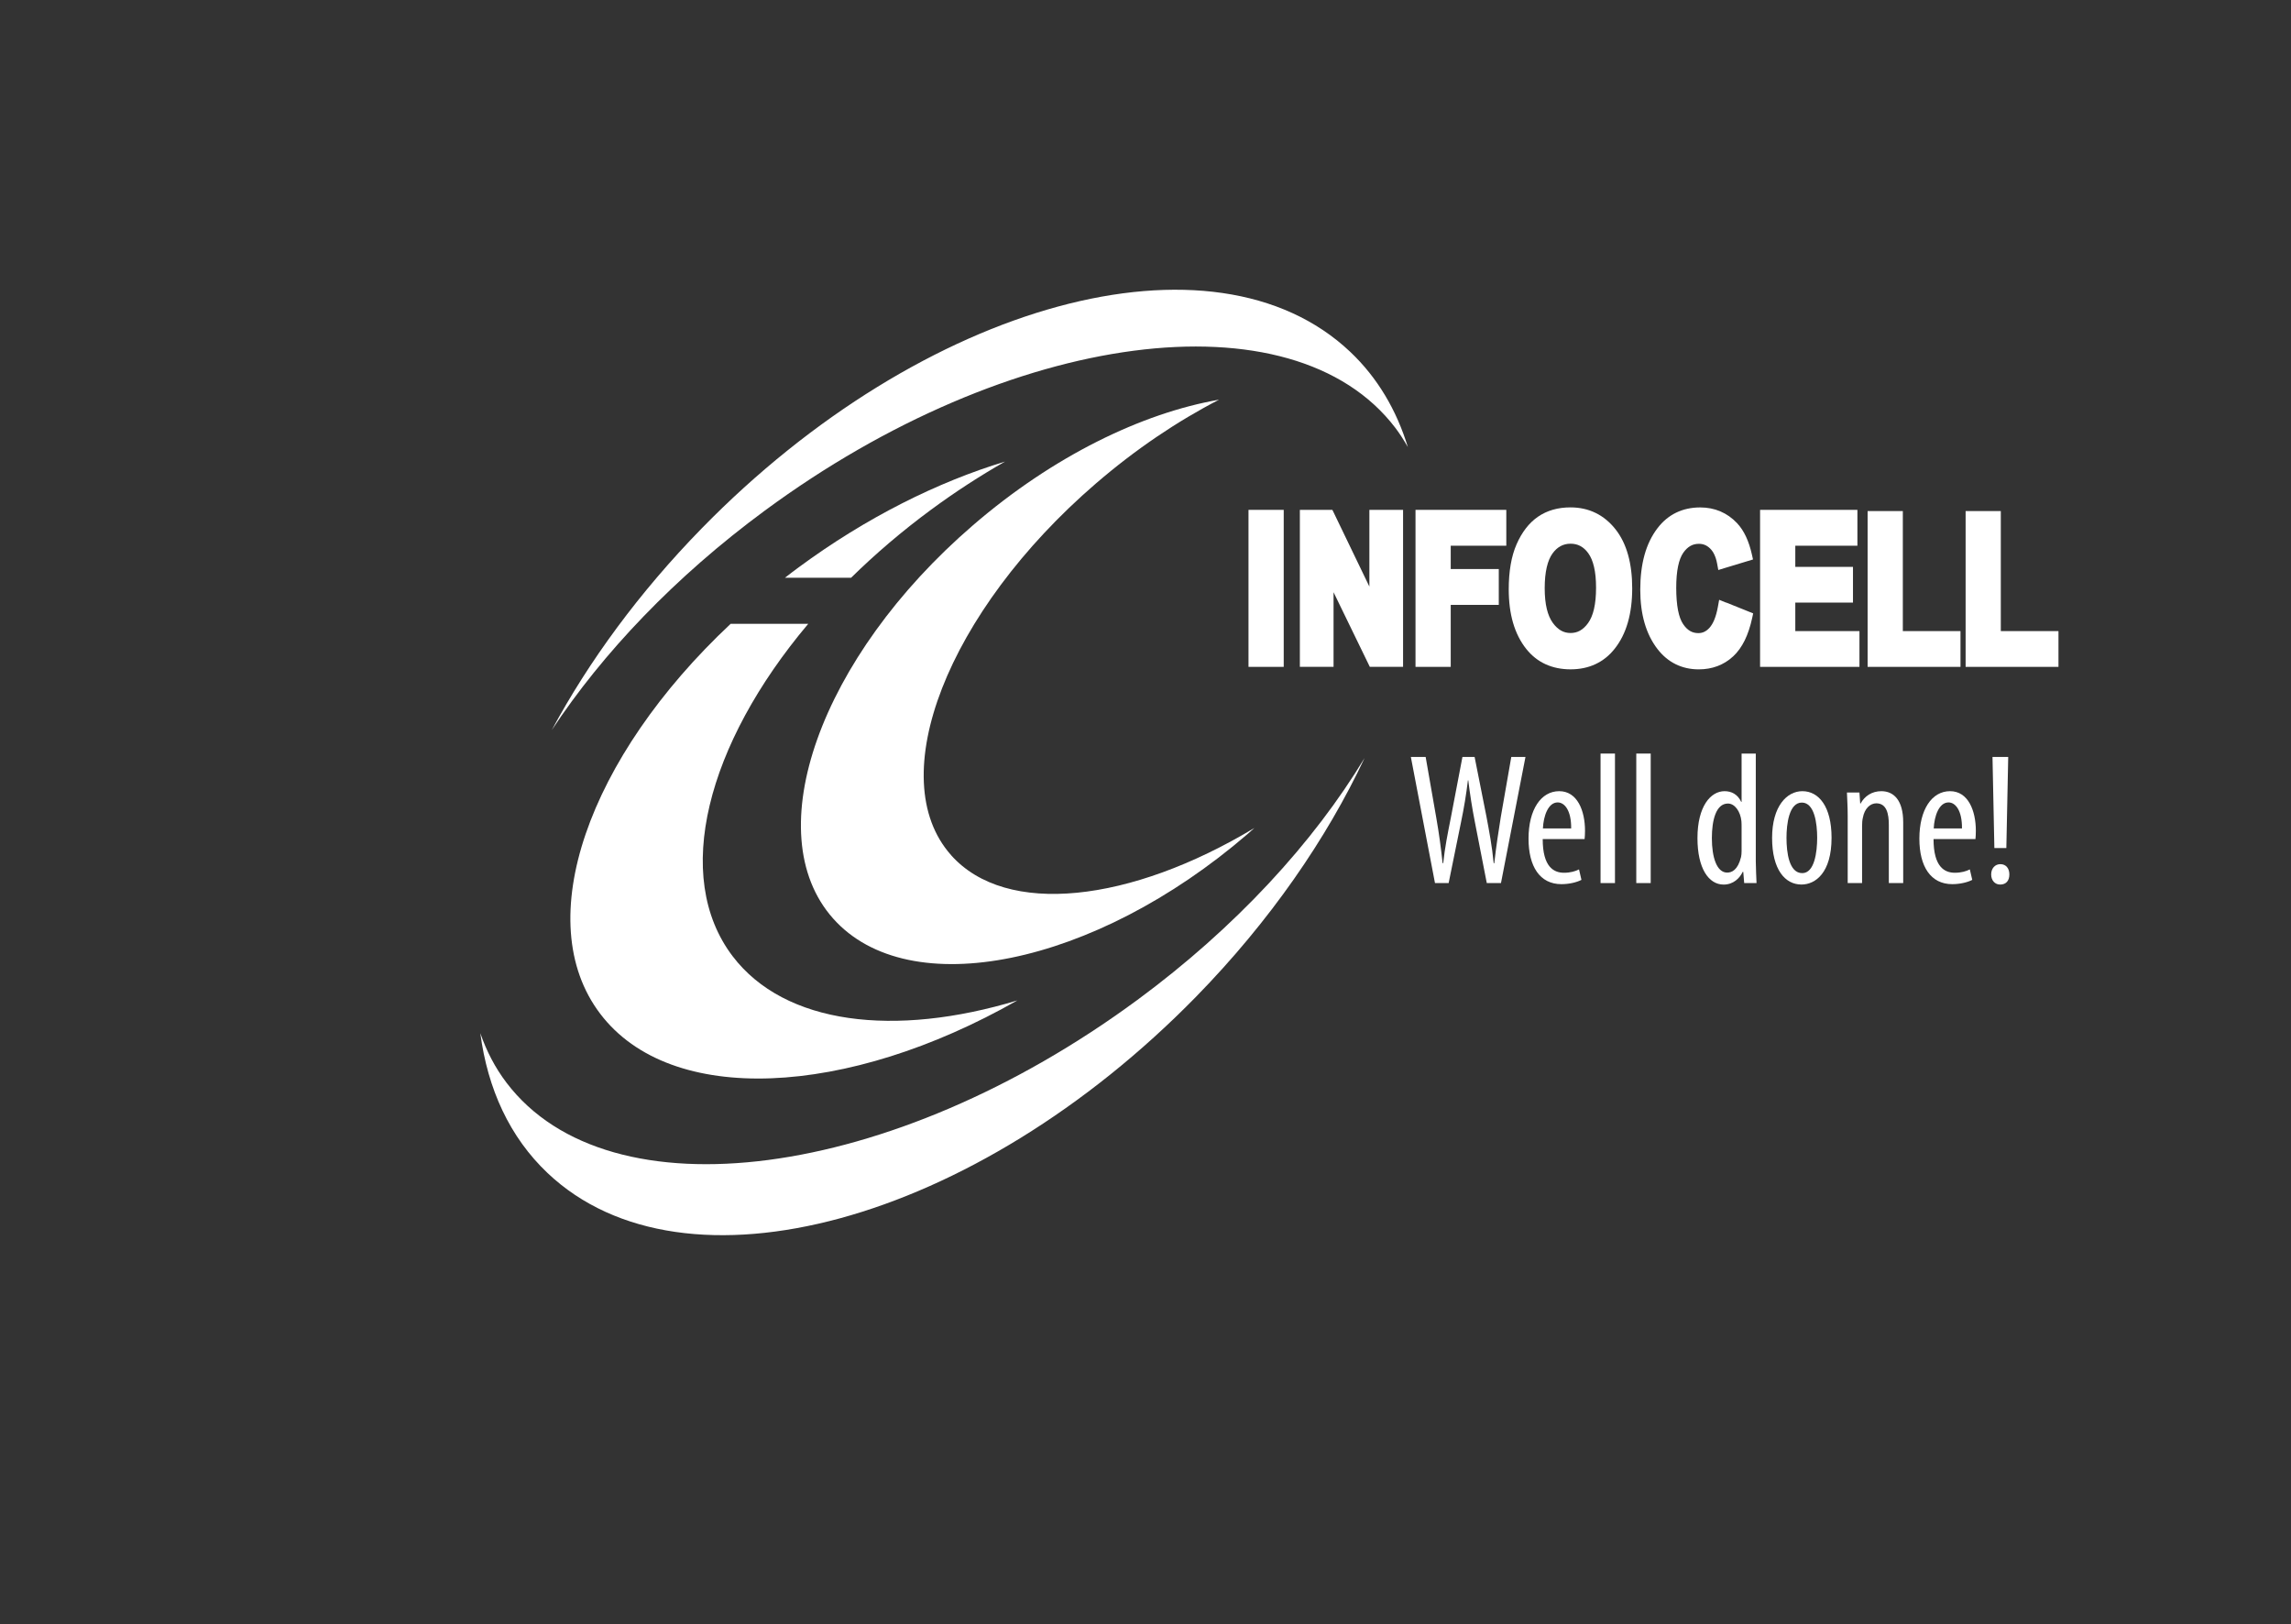
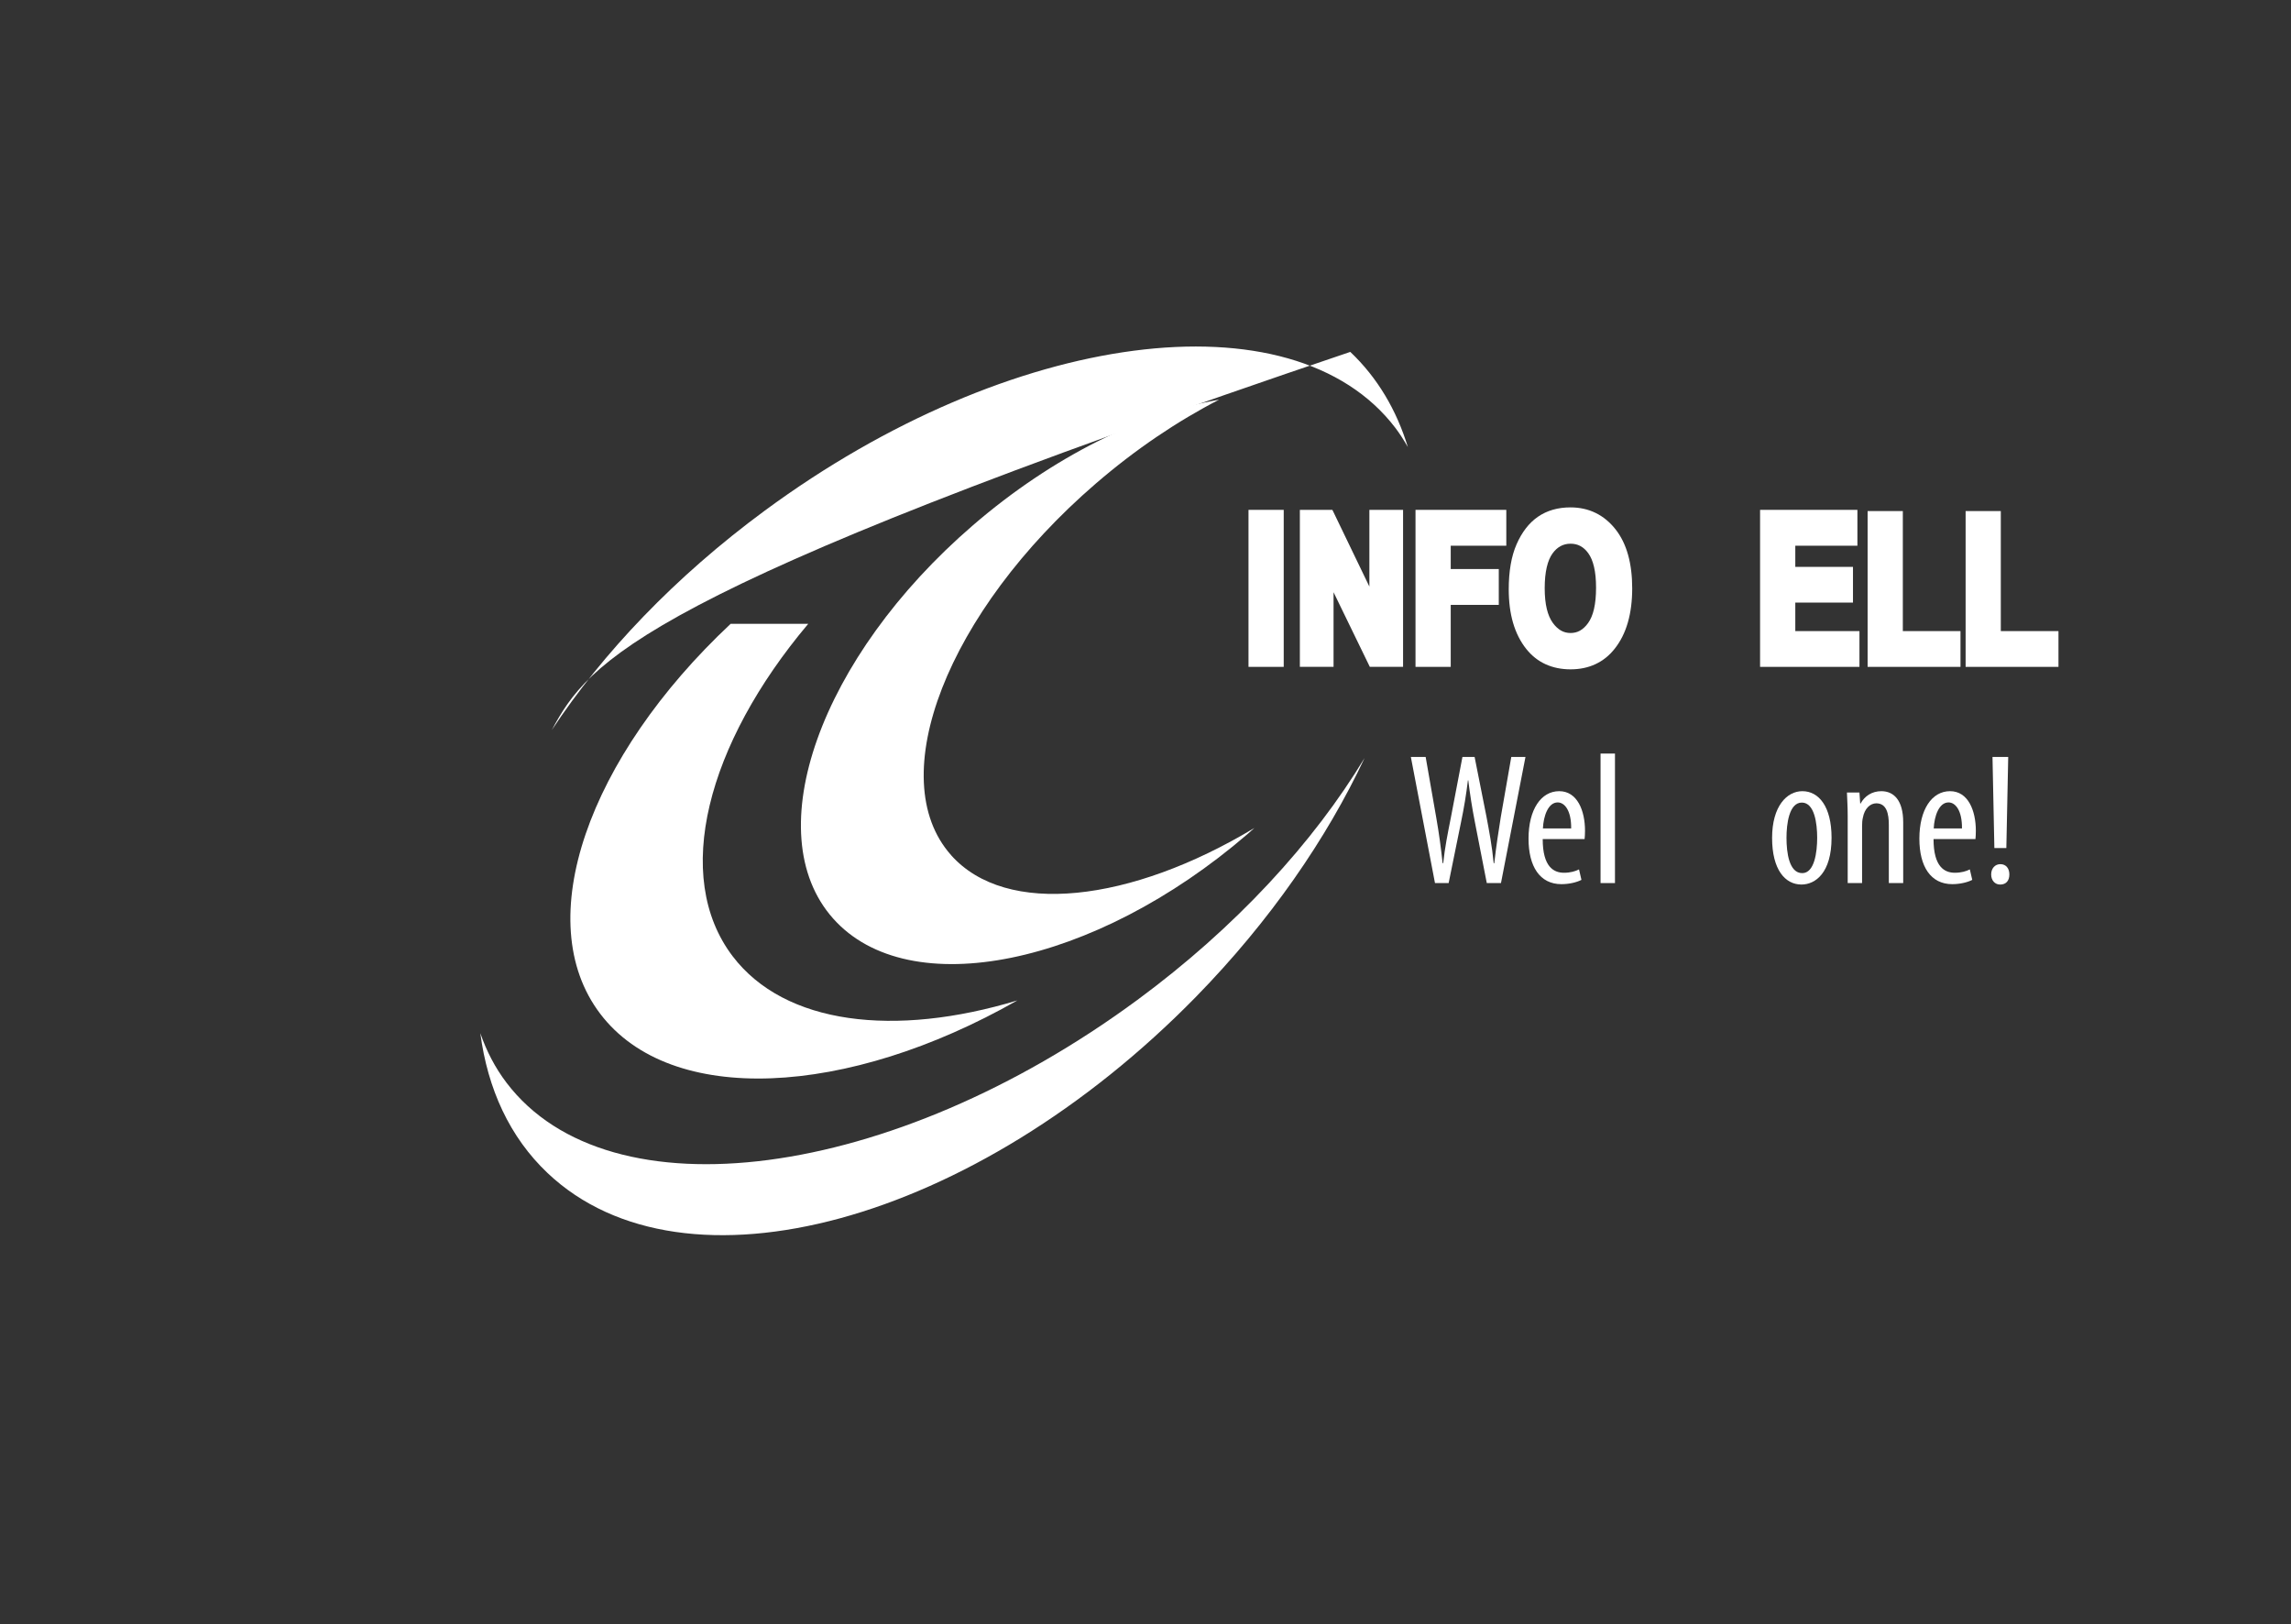
<svg xmlns="http://www.w3.org/2000/svg" width="601" height="426" viewBox="0 0 601 426" fill="none">
  <rect x="0" y="0" width="601" height="426" fill="#333333" stroke="none" />
  <path fill-rule="evenodd" clip-rule="evenodd" d="M515.641 173.452V135.523V134.058H517.226H523.289H524.874V135.523V165.542H538.415H540V167.008V173.452V174.923H538.415H517.226H515.641V173.452Z" fill="white" />
  <path fill-rule="evenodd" clip-rule="evenodd" d="M489.933 173.452V135.523V134.058H491.518H497.587H499.172V135.523V165.542H512.707H514.298V167.008V173.452V174.923H512.707H491.518H489.933V173.452Z" fill="white" />
  <path fill-rule="evenodd" clip-rule="evenodd" d="M461.722 173.452V135.207V133.741H463.314H485.662H487.254V135.207V141.681V143.146H485.662H470.962V148.697H484.508H486.094V150.162V156.6V158.065H484.508H470.962V165.542H486.209H487.794V167.008V173.452V174.923H486.209H463.314H461.722V173.452Z" fill="white" />
-   <path fill-rule="evenodd" clip-rule="evenodd" d="M452.847 158.053L458.739 160.424L459.912 160.898L459.663 162.053C459.177 164.296 458.527 166.26 457.719 167.926C456.874 169.646 455.854 171.069 454.651 172.181H454.645C453.424 173.312 452.051 174.163 450.545 174.728C449.038 175.294 447.398 175.579 445.636 175.579C443.419 175.579 441.396 175.123 439.568 174.224C437.751 173.33 436.166 171.999 434.805 170.242C433.293 168.284 432.157 165.986 431.403 163.366C430.662 160.782 430.292 157.889 430.292 154.685C430.292 151.299 430.662 148.271 431.397 145.602C432.151 142.885 433.293 140.526 434.829 138.526C436.202 136.733 437.83 135.383 439.695 134.477C441.578 133.565 443.686 133.103 446.013 133.103C447.92 133.103 449.694 133.45 451.316 134.143C452.932 134.83 454.39 135.857 455.666 137.207C456.589 138.185 457.385 139.377 458.035 140.775C458.673 142.137 459.189 143.705 459.584 145.475L459.869 146.751L458.527 147.159L452.513 148.982L450.763 149.517L450.453 147.839C450.283 146.928 450.034 146.119 449.706 145.438C449.403 144.8 449.026 144.265 448.583 143.845C448.157 143.432 447.702 143.128 447.216 142.933H447.21C446.754 142.739 446.238 142.648 445.679 142.648C444.859 142.648 444.124 142.824 443.474 143.189C442.775 143.578 442.143 144.18 441.572 145C440.983 145.845 440.528 147.019 440.218 148.496C439.89 150.058 439.726 151.961 439.726 154.204C439.726 156.448 439.89 158.521 440.206 160.126C440.509 161.652 440.953 162.843 441.536 163.706C442.089 164.533 442.702 165.135 443.389 165.53C444.014 165.889 444.731 166.071 445.527 166.071C446.08 166.071 446.596 165.962 447.058 165.743C447.556 165.512 448.024 165.153 448.461 164.667C448.935 164.132 449.36 163.427 449.718 162.557C450.101 161.615 450.417 160.491 450.654 159.183L450.988 157.335L452.847 158.083V158.053Z" fill="white" />
  <path fill-rule="evenodd" clip-rule="evenodd" d="M371.331 173.452V135.207V133.741H372.917H393.564H395.15V135.207V141.681V143.146H393.564H380.571V149.262H391.584H393.176V150.727V157.202V158.667H391.584H380.571V173.452V174.923H378.985H372.917H371.331V173.452Z" fill="white" />
  <path fill-rule="evenodd" clip-rule="evenodd" d="M340.994 173.452V135.207V133.741H342.586H348.496H349.523L349.948 134.611L359.23 153.864V135.207V133.741H360.822H366.484H368.069V135.207V173.452V174.923H366.484H360.366H359.346L358.921 174.047L349.833 155.347V173.452V174.923H348.241H342.586H340.994V173.452Z" fill="white" />
  <path fill-rule="evenodd" clip-rule="evenodd" d="M327.521 173.452V135.207V133.741H329.112H335.175H336.76V135.207V173.452V174.923H335.175H329.112H327.521V173.452Z" fill="white" />
  <path fill-rule="evenodd" clip-rule="evenodd" d="M395.788 154.569C395.788 152.235 395.958 150.083 396.298 148.107C396.638 146.113 397.161 144.326 397.847 142.763C398.539 141.189 399.347 139.796 400.265 138.605C401.2 137.389 402.263 136.368 403.442 135.553C404.632 134.732 405.951 134.112 407.39 133.699C408.812 133.292 410.349 133.091 411.983 133.091C414.394 133.091 416.599 133.577 418.58 134.544C420.548 135.504 422.291 136.933 423.792 138.83C425.268 140.702 426.374 142.946 427.103 145.572C427.819 148.143 428.178 151.068 428.178 154.338C428.178 157.609 427.801 160.63 427.042 163.257C426.276 165.938 425.11 168.254 423.555 170.199C422.152 171.974 420.475 173.312 418.531 174.218C416.593 175.123 414.413 175.573 412.007 175.573C409.601 175.573 407.396 175.123 405.452 174.236C403.502 173.348 401.82 172.011 400.41 170.254H400.404C398.855 168.302 397.689 166.004 396.918 163.36C396.164 160.764 395.788 157.828 395.788 154.569ZM405.222 154.308C405.222 156.411 405.41 158.229 405.78 159.755C406.139 161.226 406.661 162.436 407.348 163.384C408.022 164.308 408.757 164.989 409.541 165.427C410.276 165.834 411.096 166.041 412.001 166.041C412.906 166.041 413.726 165.84 414.461 165.433C415.239 165.001 415.962 164.327 416.612 163.421C417.286 162.484 417.802 161.269 418.148 159.779C418.513 158.205 418.695 156.338 418.695 154.174C418.695 152.01 418.519 150.229 418.161 148.69C417.82 147.231 417.322 146.046 416.672 145.14C416.053 144.277 415.348 143.632 414.564 143.219C413.817 142.818 412.961 142.617 412.001 142.617C410.093 142.617 408.508 143.468 407.281 145.171C406.619 146.082 406.115 147.28 405.768 148.763C405.404 150.314 405.222 152.162 405.222 154.302V154.308Z" fill="white" />
-   <path d="M200.639 133.93C265.012 86.499 339.081 76.784 366.058 112.251C367.273 113.856 368.336 115.546 369.326 117.273C366.368 107.6 361.393 99.101 354.219 92.305C318.409 58.382 242.232 79.1 184.092 138.587C167.69 155.372 154.472 173.439 144.752 191.495C158.062 171.342 177.051 151.305 200.639 133.93Z" fill="white" />
+   <path d="M200.639 133.93C265.012 86.499 339.081 76.784 366.058 112.251C367.273 113.856 368.336 115.546 369.326 117.273C366.368 107.6 361.393 99.101 354.219 92.305C167.69 155.372 154.472 173.439 144.752 191.495C158.062 171.342 177.051 151.305 200.639 133.93Z" fill="white" />
  <path d="M298.283 262.35C233.898 309.768 159.854 319.495 132.889 284.028C129.876 280.065 127.61 275.682 126 271C127.926 285.627 133.697 298.278 143.647 307.701C179.457 341.618 255.627 320.887 313.78 261.432C333.121 241.637 348.004 220.05 357.979 198.808C344.609 220.949 324.21 243.254 298.283 262.356V262.35Z" fill="white" />
  <path d="M192.183 250.811C176.304 229.904 185.416 195.209 212.017 163.64H191.667C154.332 198.632 138.969 241.607 157.467 265.93C175.952 290.272 222.21 287.858 266.89 262.416C234.724 272.162 205.864 268.8 192.183 250.811Z" fill="white" />
-   <path d="M223.261 151.554C229.591 145.329 236.601 139.334 244.255 133.693C250.622 129 257.128 124.793 263.658 121.072C245.956 126.434 227.252 135.748 209.52 148.812C208.299 149.706 207.097 150.63 205.906 151.554H223.267H223.261Z" fill="white" />
  <path d="M249.492 224.299C231.505 204.067 248.495 160.448 287.428 126.872C297.931 117.814 308.956 110.427 319.8 104.84C299.51 108.372 276.232 119.686 255.269 137.754C215.109 172.345 198.665 218.548 218.541 240.92C238.424 263.304 287.088 253.383 327.253 218.797C327.861 218.262 328.456 217.721 329.058 217.192C296.576 236.737 263.949 240.555 249.492 224.311V224.299Z" fill="white" />
  <path d="M376.44 231.631L370.11 198.547H373.992L376.78 214.505C377.515 218.682 378.001 222.36 378.445 226.427H378.596C379.04 222.256 379.769 218.676 380.607 214.457L383.644 198.553H386.834L389.926 214.116C390.661 218.043 391.396 221.825 391.839 226.433H391.991C392.532 221.673 393.109 218.092 393.704 214.311L396.456 198.553H400.18L393.753 231.637H390.029L386.888 215.539C386.202 212.049 385.613 208.323 385.175 204.687H385.078C384.635 208.426 384.039 212.007 383.268 215.685L380.024 231.637H376.446L376.44 231.631Z" fill="white" />
  <path d="M412.165 217.302C412.214 212.59 410.446 210.481 408.629 210.481C406.127 210.481 404.9 214.061 404.754 217.302H412.165ZM404.699 220.098C404.699 227.412 407.597 228.931 410.294 228.931C411.964 228.931 413.289 228.536 414.224 228.05L414.862 230.798C413.544 231.485 411.527 231.922 409.607 231.922C403.928 231.922 400.981 227.26 400.981 219.995C400.981 212.341 404.262 207.532 409.024 207.532C413.787 207.532 415.798 212.633 415.798 217.934C415.798 218.87 415.743 219.508 415.688 220.098H404.699Z" fill="white" />
  <path d="M423.658 197.666H419.874V231.637H423.658V197.666Z" fill="white" />
-   <path d="M433.031 197.666H429.247V231.637H433.031V197.666Z" fill="white" />
-   <path d="M456.874 216.955C456.874 216.463 456.874 215.873 456.826 215.387C456.577 212.882 455.107 210.773 453.296 210.773C450.156 210.773 449.075 215.144 449.075 219.855C449.075 224.858 450.344 228.889 453.096 228.889C454.268 228.889 455.884 228.251 456.729 224.81C456.826 224.372 456.874 223.831 456.874 223.241V216.955ZM460.598 197.666V225.94C460.598 227.564 460.744 230.257 460.793 231.637H457.555L457.312 228.694H457.166C456.376 230.366 454.706 232.032 452.16 232.032C448.194 232.032 445.296 227.71 445.296 219.855C445.296 211.466 448.777 207.532 452.41 207.532C454.177 207.532 455.836 208.323 456.771 210.335H456.874V197.666H460.604H460.598Z" fill="white" />
  <path d="M468.653 219.752C468.653 223.679 469.34 229.029 472.784 229.029C476.01 229.029 476.702 223.484 476.702 219.752C476.702 216.019 476.01 210.523 472.675 210.523C469.34 210.523 468.653 216.116 468.653 219.752ZM480.474 219.752C480.474 228.931 476.253 232.02 472.577 232.02C468.307 232.02 464.875 228.141 464.875 219.8C464.875 211.459 468.756 207.532 472.82 207.532C477.091 207.532 480.474 211.508 480.474 219.752Z" fill="white" />
  <path d="M484.708 214.013C484.708 211.216 484.557 209.788 484.508 207.879H487.788L487.989 210.773H488.092C489.119 208.858 491.032 207.532 493.535 207.532C496.815 207.532 499.269 209.946 499.269 215.679V231.631H495.497V216.365C495.497 213.514 494.95 210.718 492.211 210.718C490.643 210.718 489.119 212.043 488.675 214.548C488.536 215.137 488.481 215.873 488.481 216.706V231.631H484.708V214.013Z" fill="white" />
  <path d="M514.687 217.302C514.735 212.59 512.974 210.481 511.157 210.481C508.655 210.481 507.428 214.061 507.276 217.302H514.687ZM507.227 220.098C507.227 227.412 510.119 228.931 512.822 228.931C514.486 228.931 515.817 228.536 516.746 228.05L517.384 230.798C516.066 231.485 514.049 231.922 512.142 231.922C506.456 231.922 503.51 227.26 503.51 219.995C503.51 212.341 506.79 207.532 511.552 207.532C516.315 207.532 518.326 212.633 518.326 217.934C518.326 218.87 518.271 219.508 518.222 220.098H507.233H507.227Z" fill="white" />
  <path d="M523.185 222.457L522.693 198.547H526.818L526.326 222.457H523.185ZM522.347 229.375C522.347 227.758 523.38 226.676 524.753 226.676C526.223 226.676 527.116 227.758 527.116 229.375C527.116 230.992 526.283 232.026 524.704 232.026C523.331 232.026 522.347 230.95 522.347 229.375Z" fill="white" />
</svg>